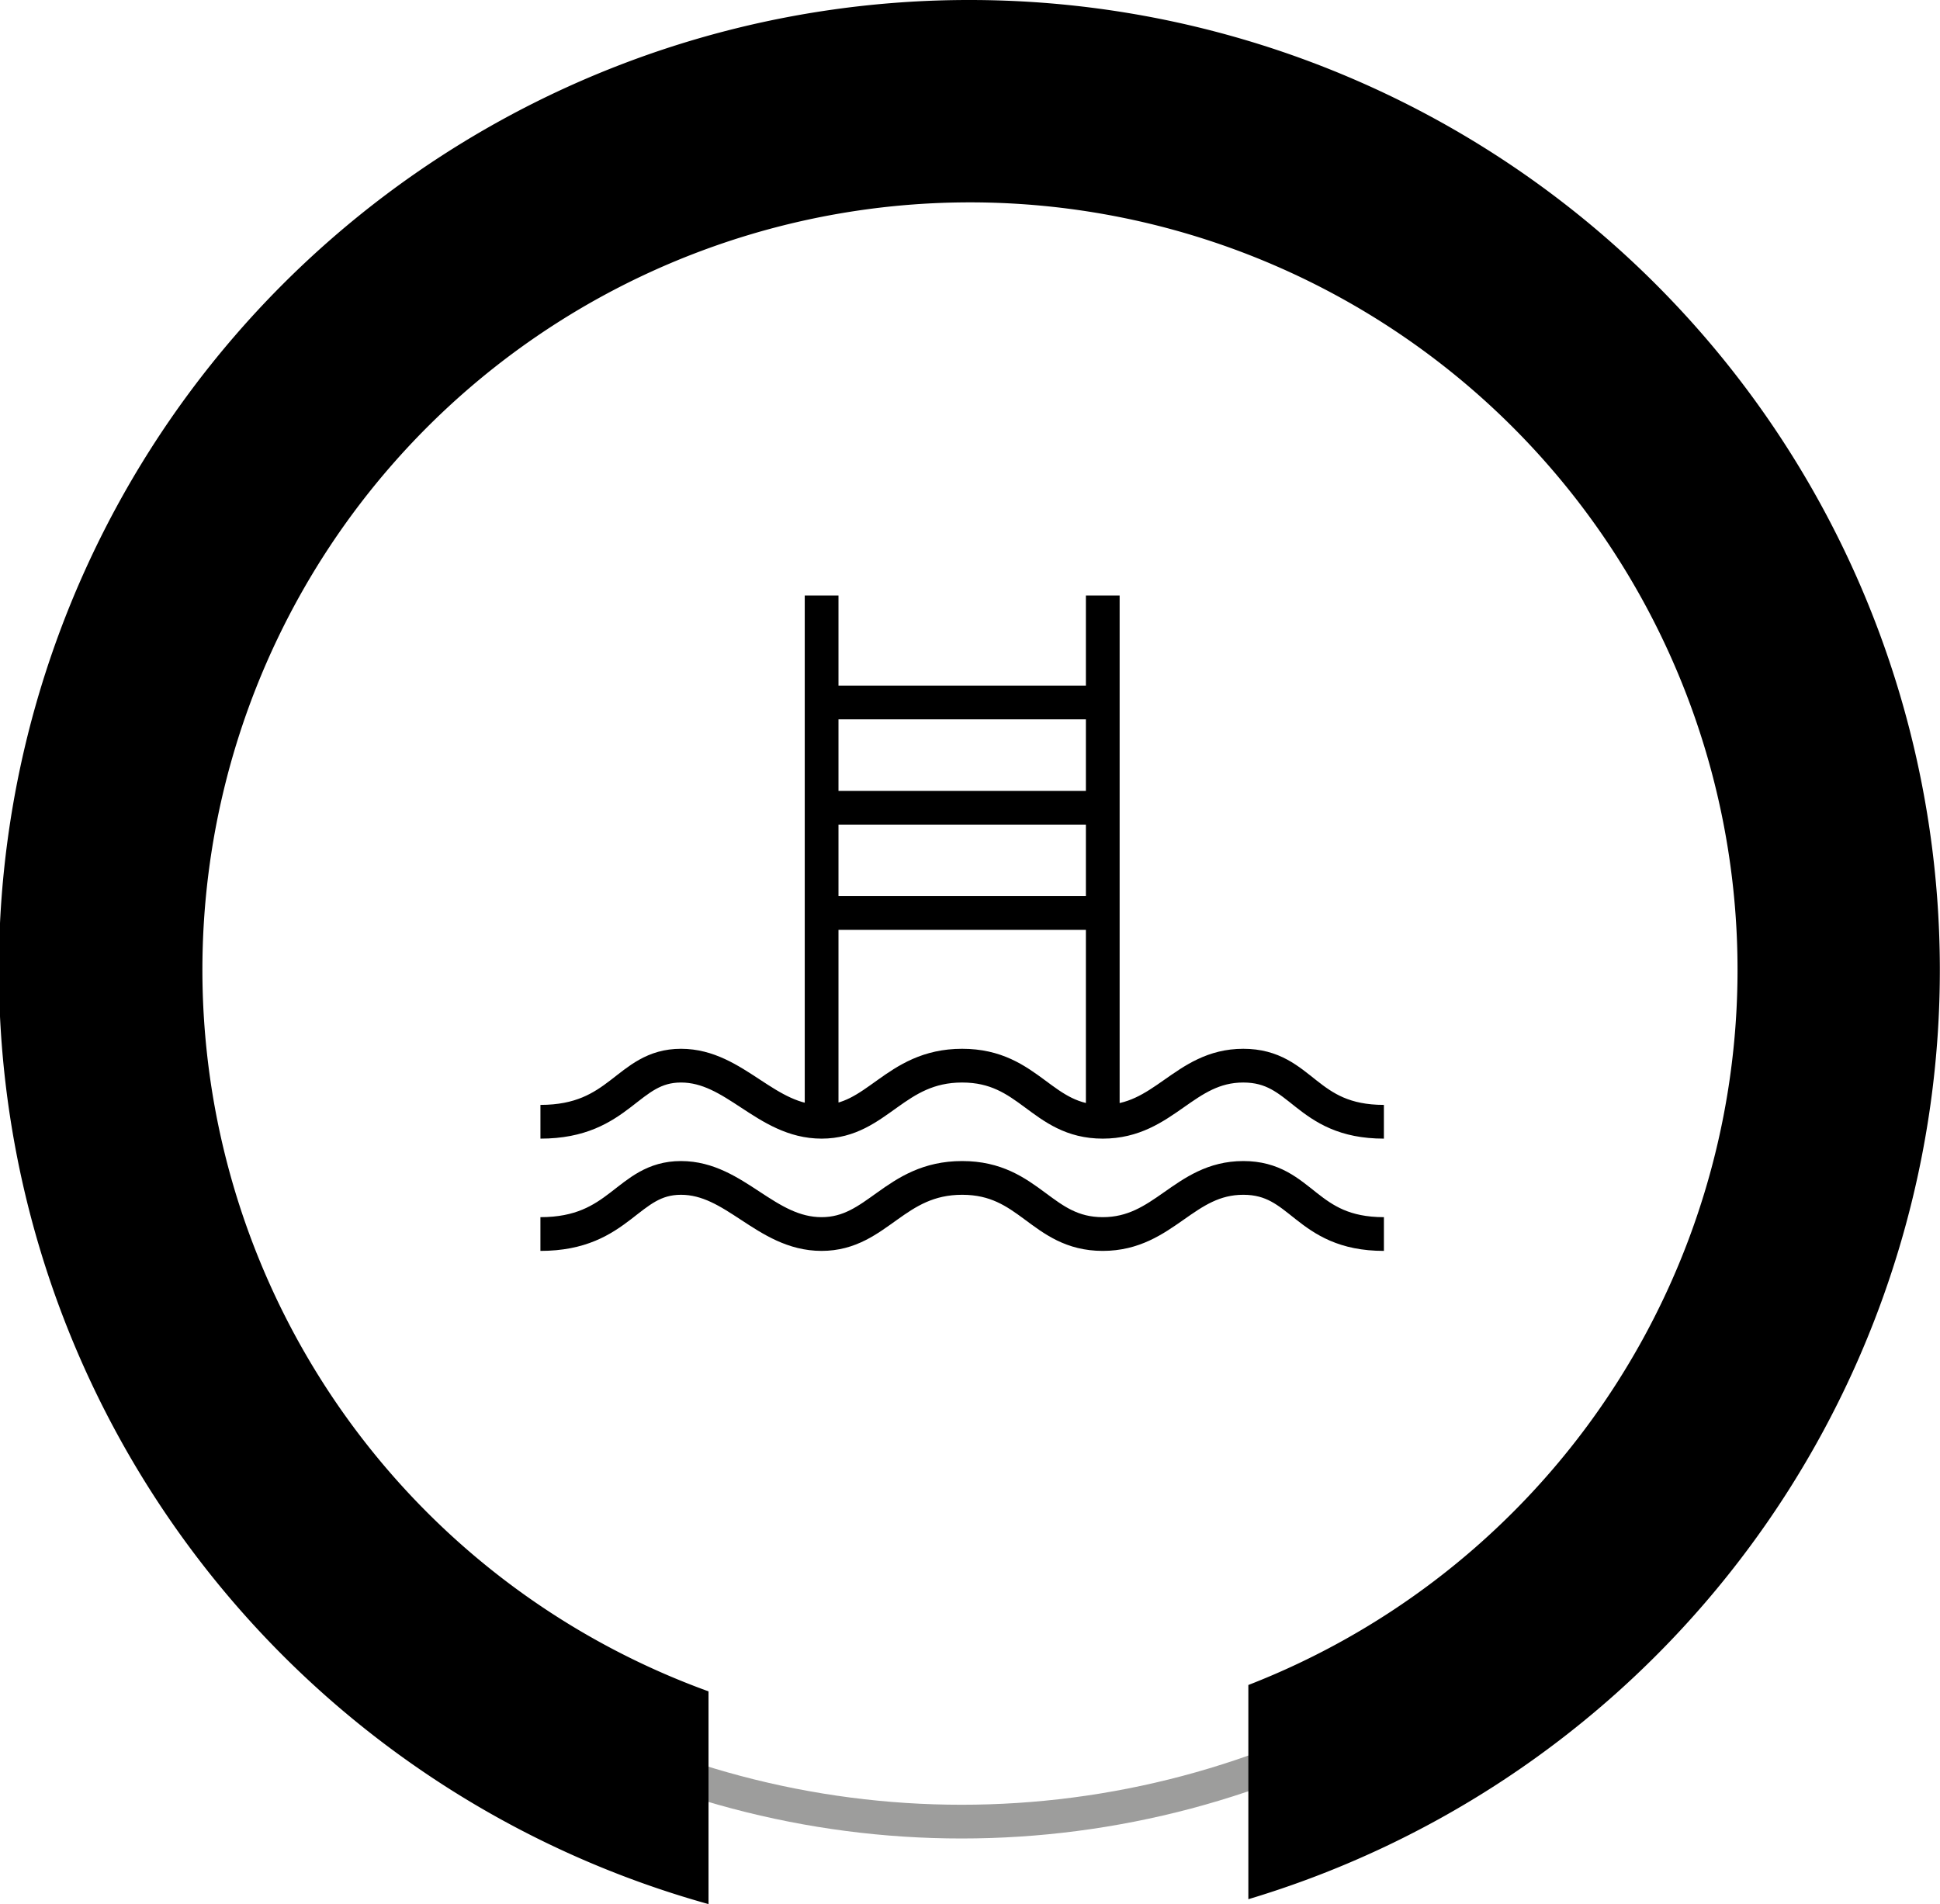
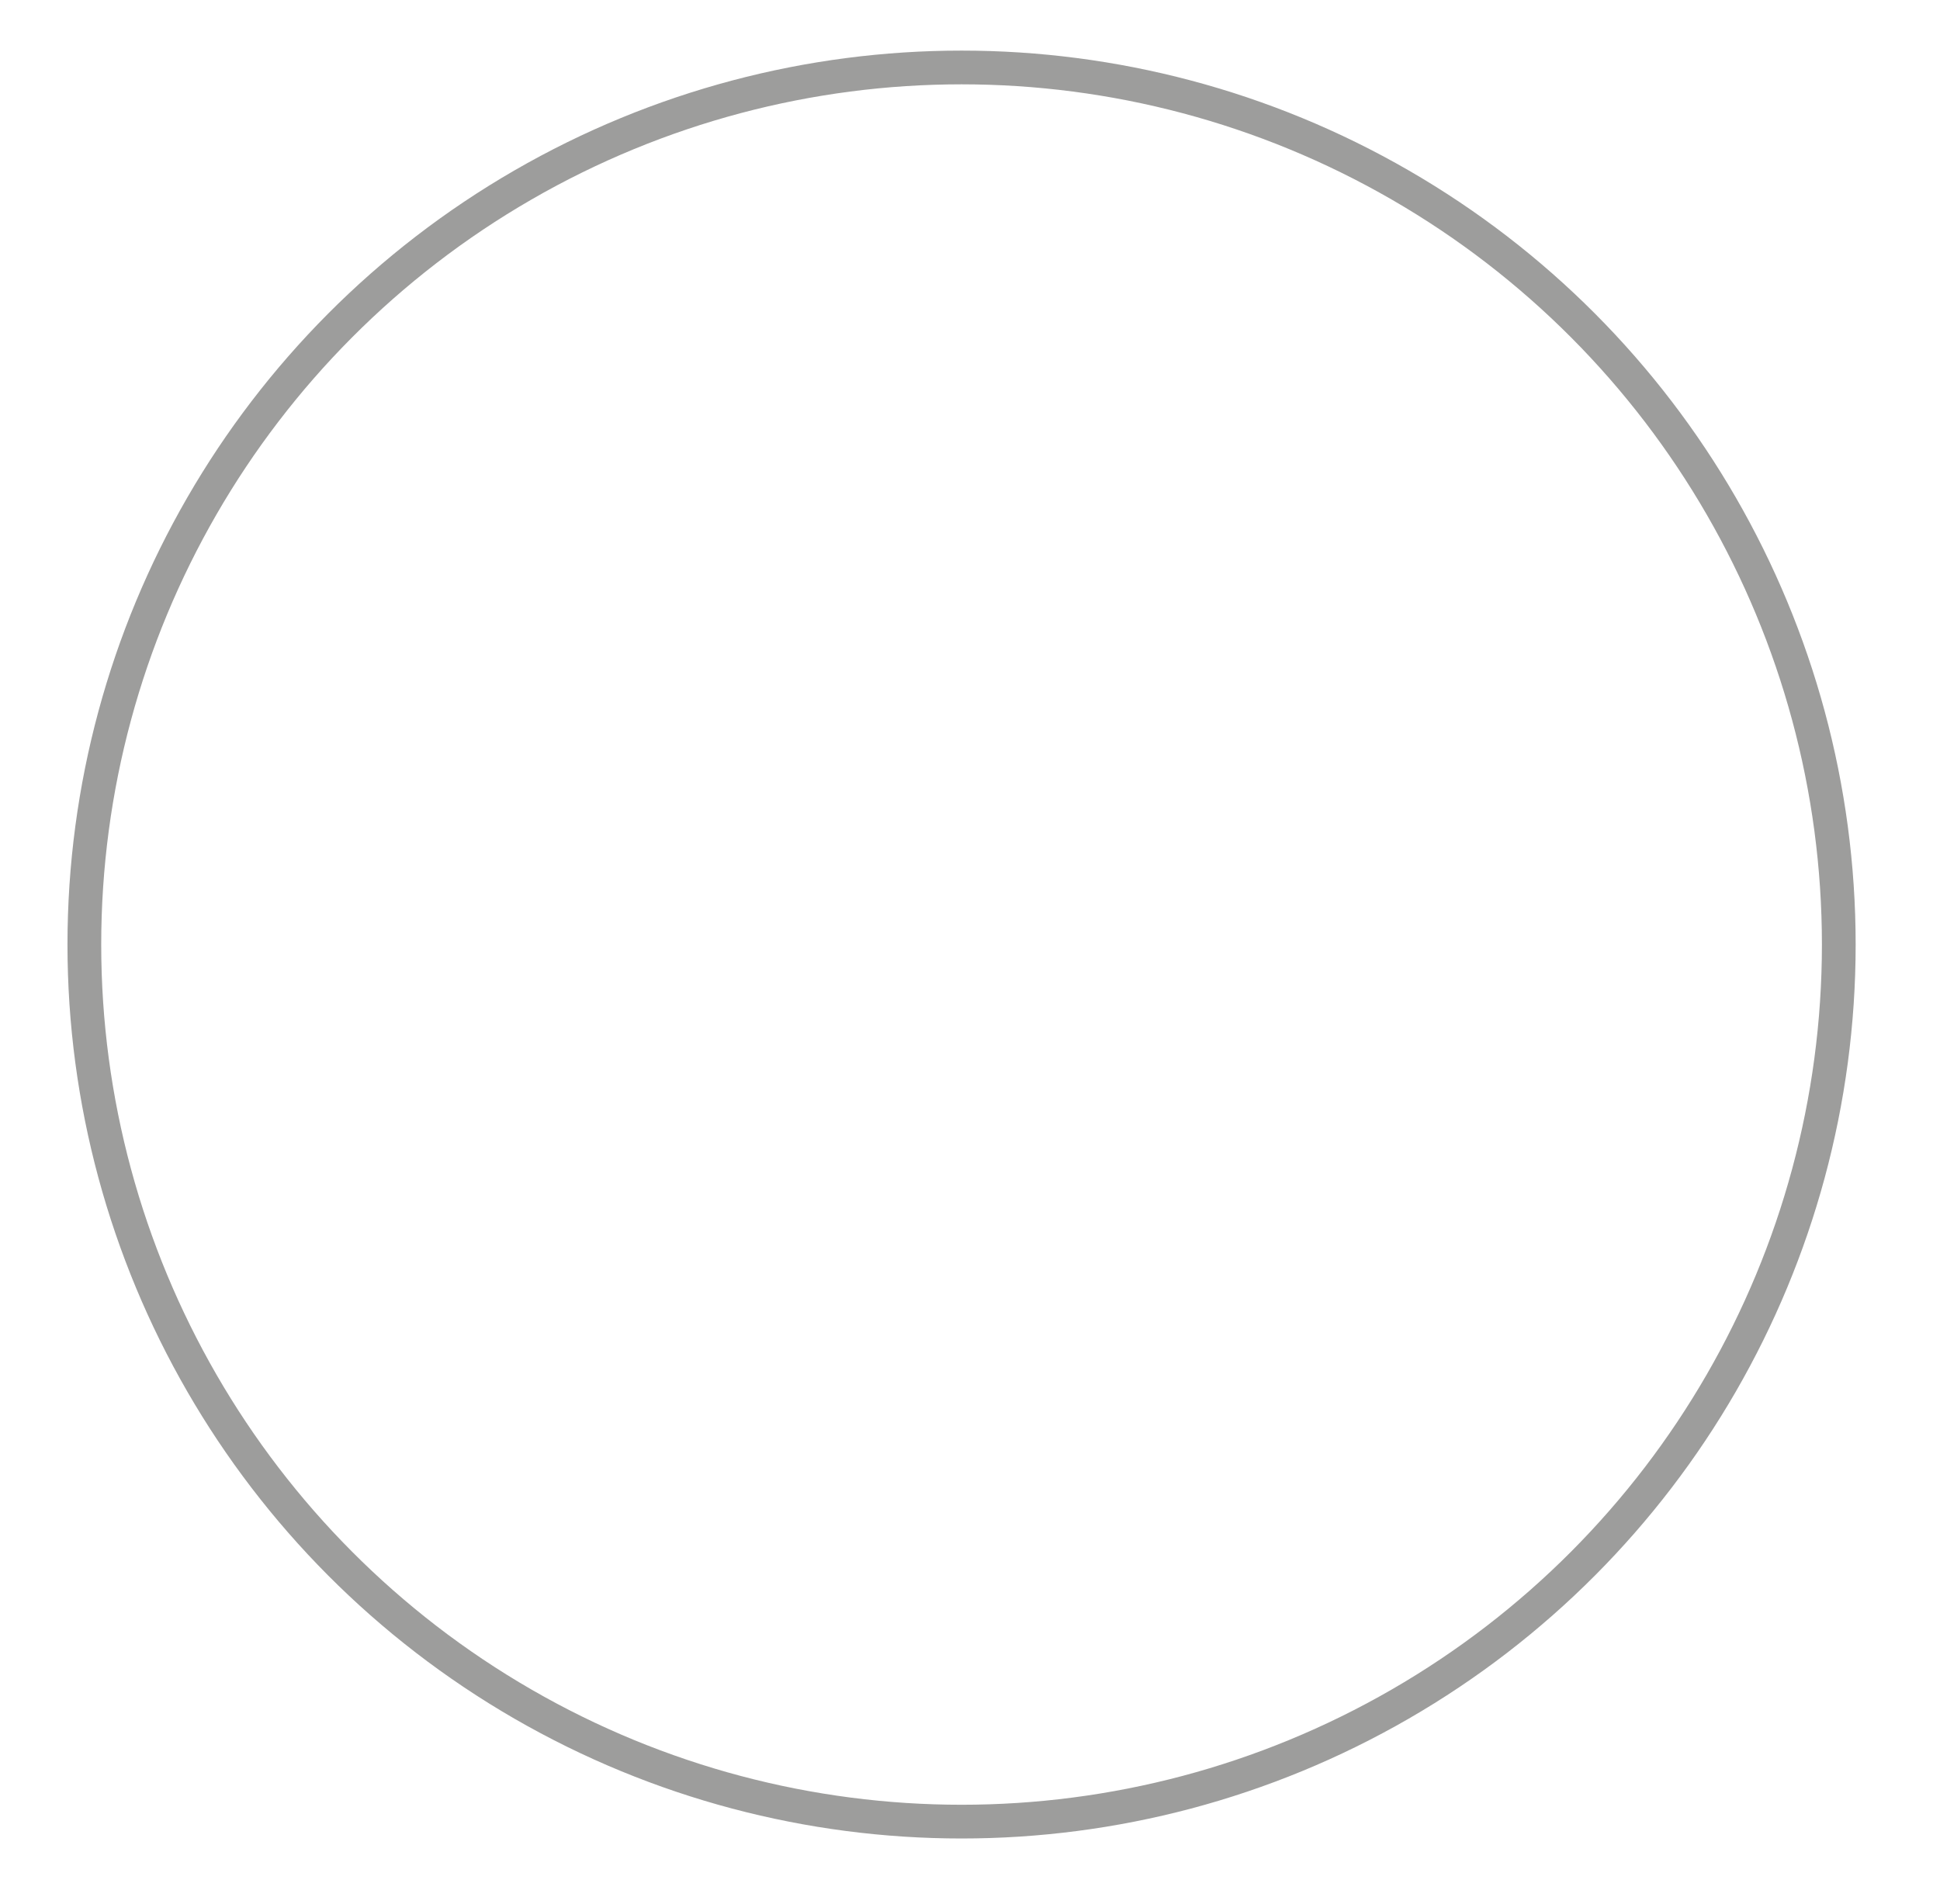
<svg xmlns="http://www.w3.org/2000/svg" width="115" height="112.89" viewBox="0 0 115 112.89">
  <g id="Group_1380" data-name="Group 1380" transform="translate(-319.964 -4158.11)">
    <g id="Group_557" data-name="Group 557" transform="translate(1831.964 5778.11) rotate(180)">
      <g id="Ellipse_4" data-name="Ellipse 4" transform="translate(1402 1511)" fill="none" stroke="#9d9d9c" stroke-width="2">
        <circle cx="53" cy="53" r="53" stroke="none" />
        <circle cx="53" cy="53" r="52" fill="none" />
      </g>
-       <path id="Subtraction_2" data-name="Subtraction 2" d="M57.5,122A57.512,57.512,0,0,1,41,9.4V22.1a45.5,45.5,0,1,0,32-.377V9.11A57.5,57.5,0,0,1,57.5,122Z" transform="translate(1397 1498)" />
    </g>
    <g id="Group_873" data-name="Group 873" transform="translate(-349.466 2743.87)">
-       <path id="Path_13333" data-name="Path 13333" d="M53.466,37.856c-4.7,0-4.814-3.327-8.335-3.327S40.45,37.856,36.8,37.856s-4.314-3.327-8.335-3.327-5.015,3.327-8.332,3.327-5.124-3.327-8.335-3.327-3.561,3.327-8.333,3.327m50-6.656c-4.7,0-4.814-3.327-8.335-3.327S40.45,31.2,36.8,31.2s-4.314-3.327-8.335-3.327S23.45,31.2,20.134,31.2s-5.124-3.327-8.335-3.327S8.238,31.2,3.466,31.2M20.134,0V30.5M36.8,0V30.5M19.6,12.581H37.216M19.65,18.822H37.267M19.65,6.341H37.267" transform="translate(698 1449.547)" fill="none" stroke="#000" stroke-width="2" />
-     </g>
+       </g>
  </g>
</svg>